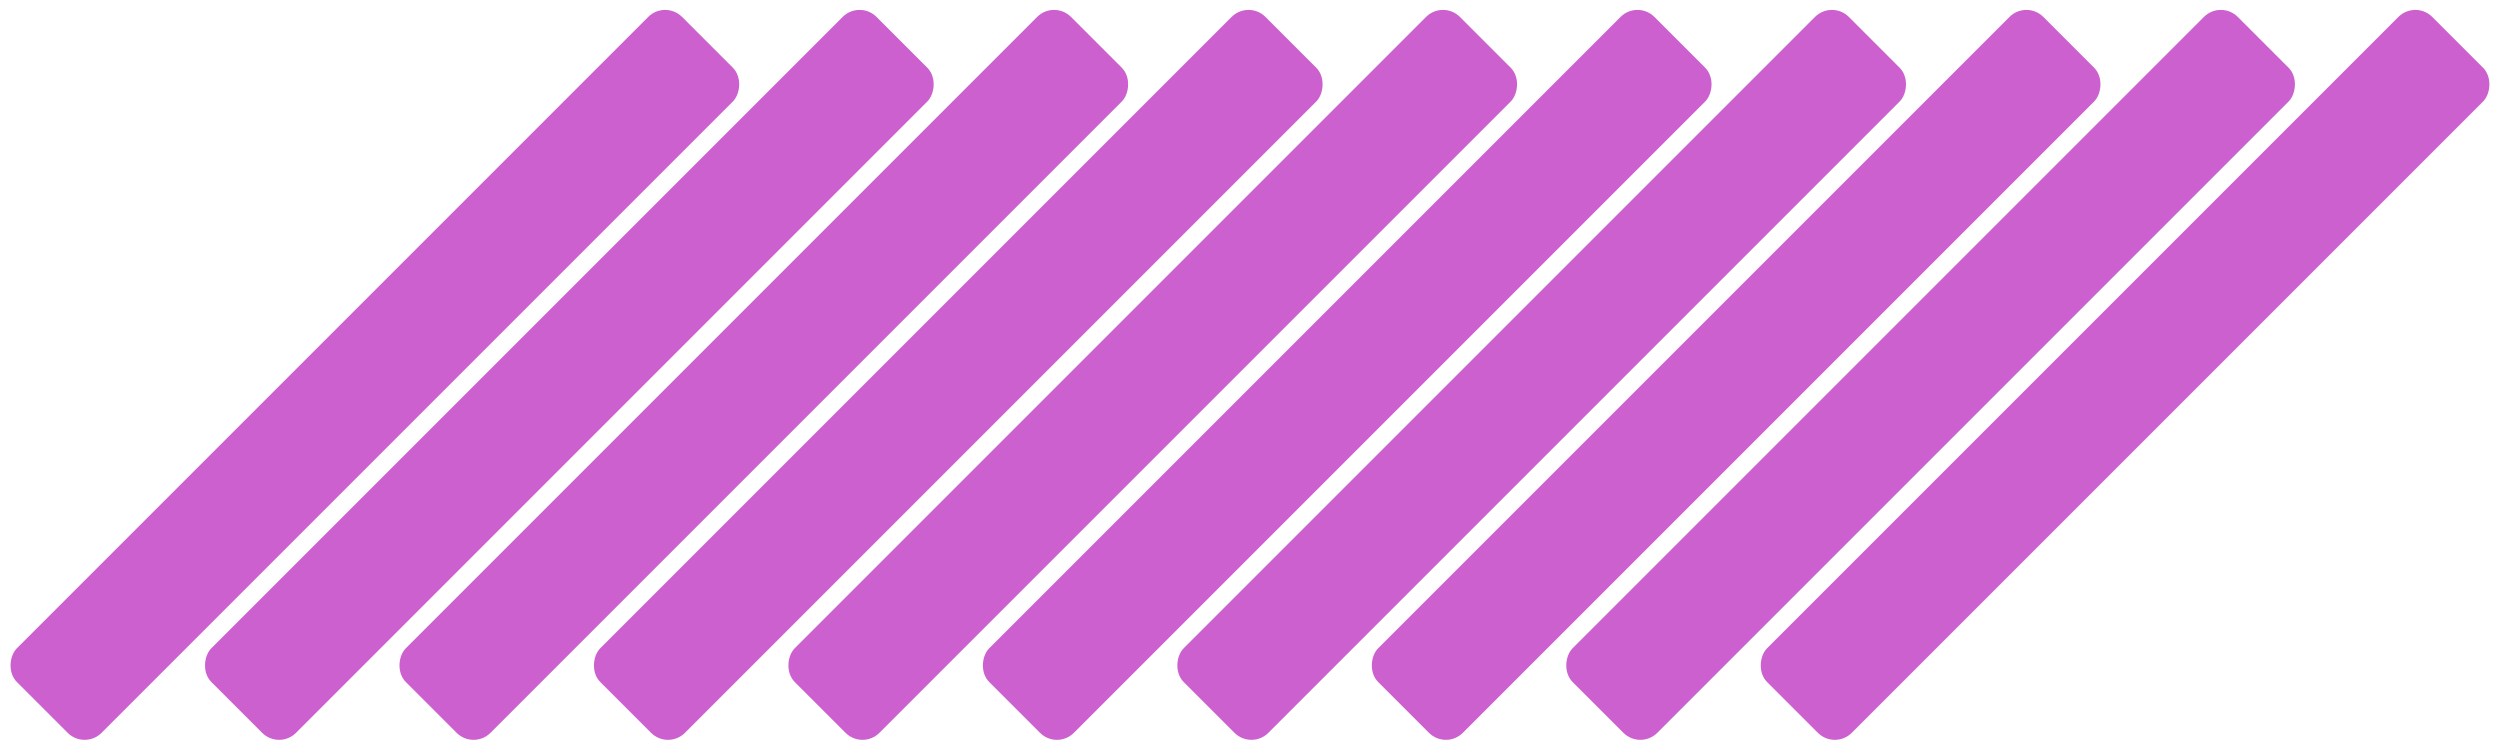
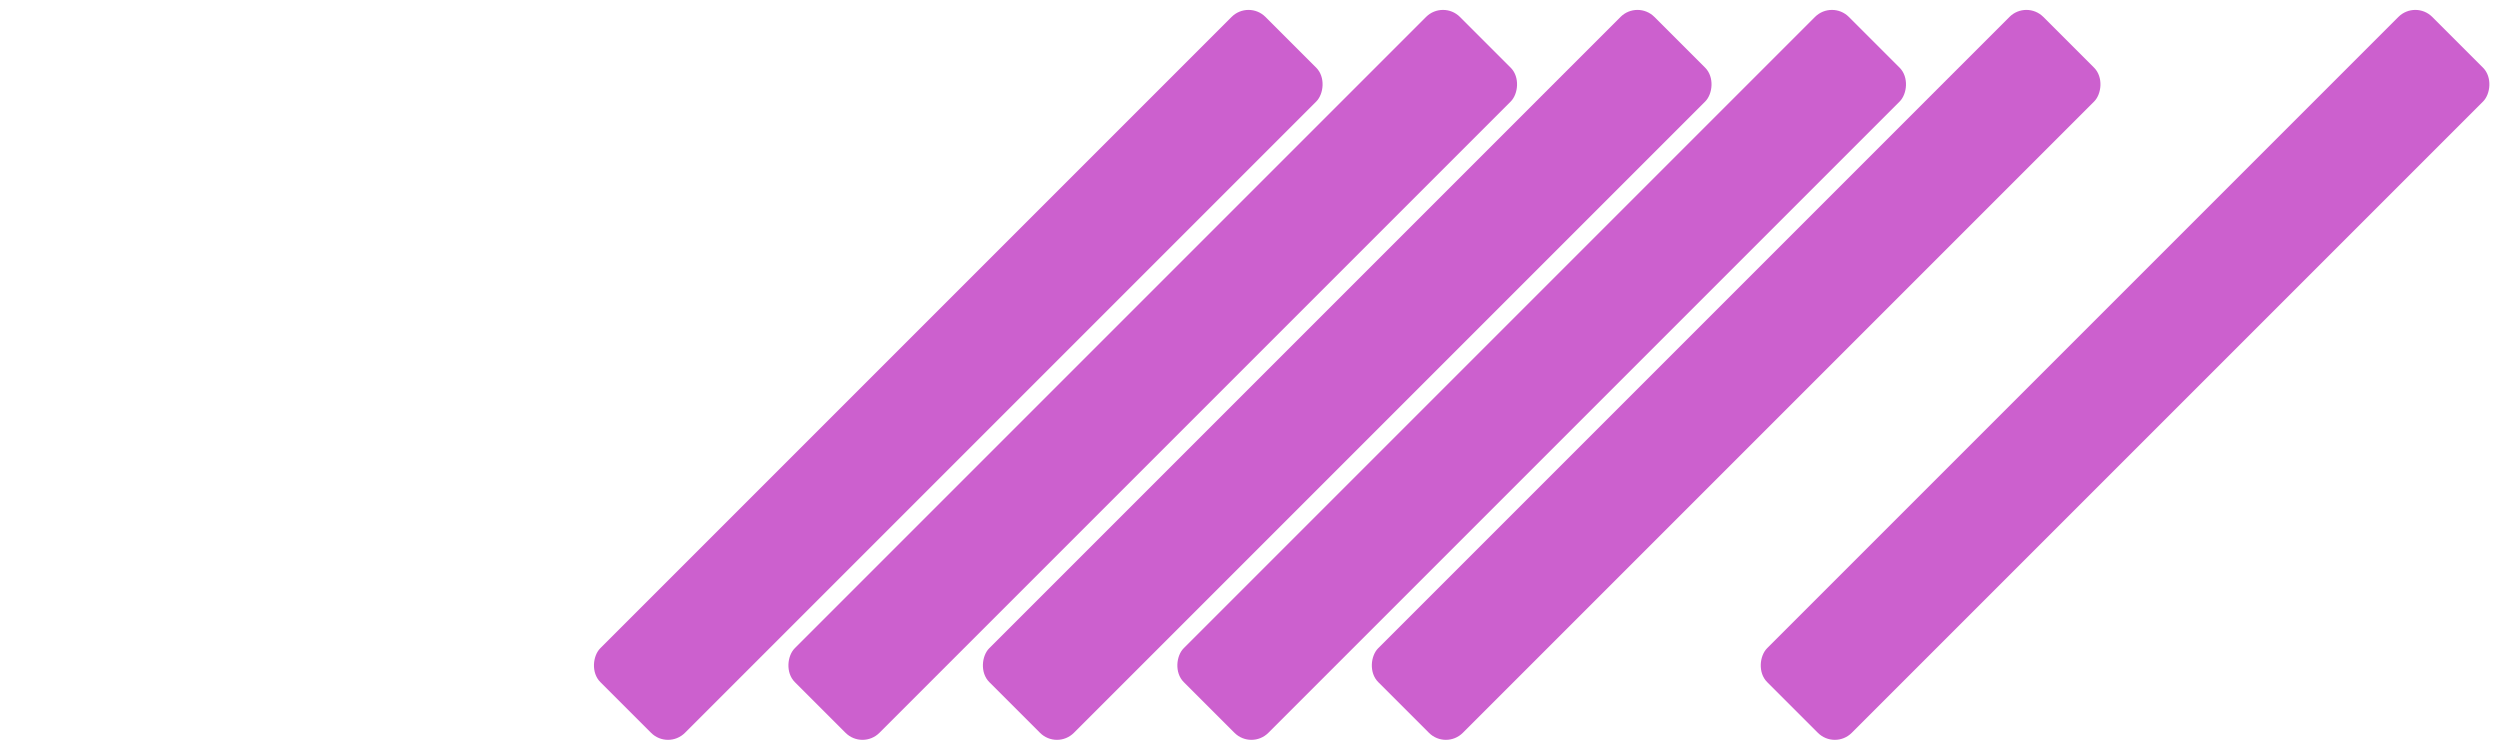
<svg xmlns="http://www.w3.org/2000/svg" width="2089" height="627" viewBox="0 0 2089 627" fill="none">
-   <rect x="555.786" width="100" height="786" rx="20" transform="rotate(45 555.786 0)" fill="#CC60CE" />
-   <rect x="718.282" width="100" height="786" rx="20" transform="rotate(45 718.282 0)" fill="#CC60CE" />
-   <rect x="880.778" width="100" height="786" rx="20" transform="rotate(45 880.778 0)" fill="#CC60CE" />
  <rect x="1043.27" width="100" height="786" rx="20" transform="rotate(45 1043.27 0)" fill="#CC60CE" />
  <rect x="1205.77" width="100" height="786" rx="20" transform="rotate(45 1205.77 0)" fill="#CC60CE" />
  <rect x="1368.27" width="100" height="786" rx="20" transform="rotate(45 1368.27 0)" fill="#CC60CE" />
  <rect x="1530.76" width="100" height="786" rx="20" transform="rotate(45 1530.76 0)" fill="#CC60CE" />
  <rect x="1693.26" width="100" height="786" rx="20" transform="rotate(45 1693.26 0)" fill="#CC60CE" />
-   <rect x="1855.75" width="100" height="786" rx="20" transform="rotate(45 1855.75 0)" fill="#CC60CE" />
  <rect x="2018.25" width="100" height="786" rx="20" transform="rotate(45 2018.25 0)" fill="#CC60CE" />
</svg>